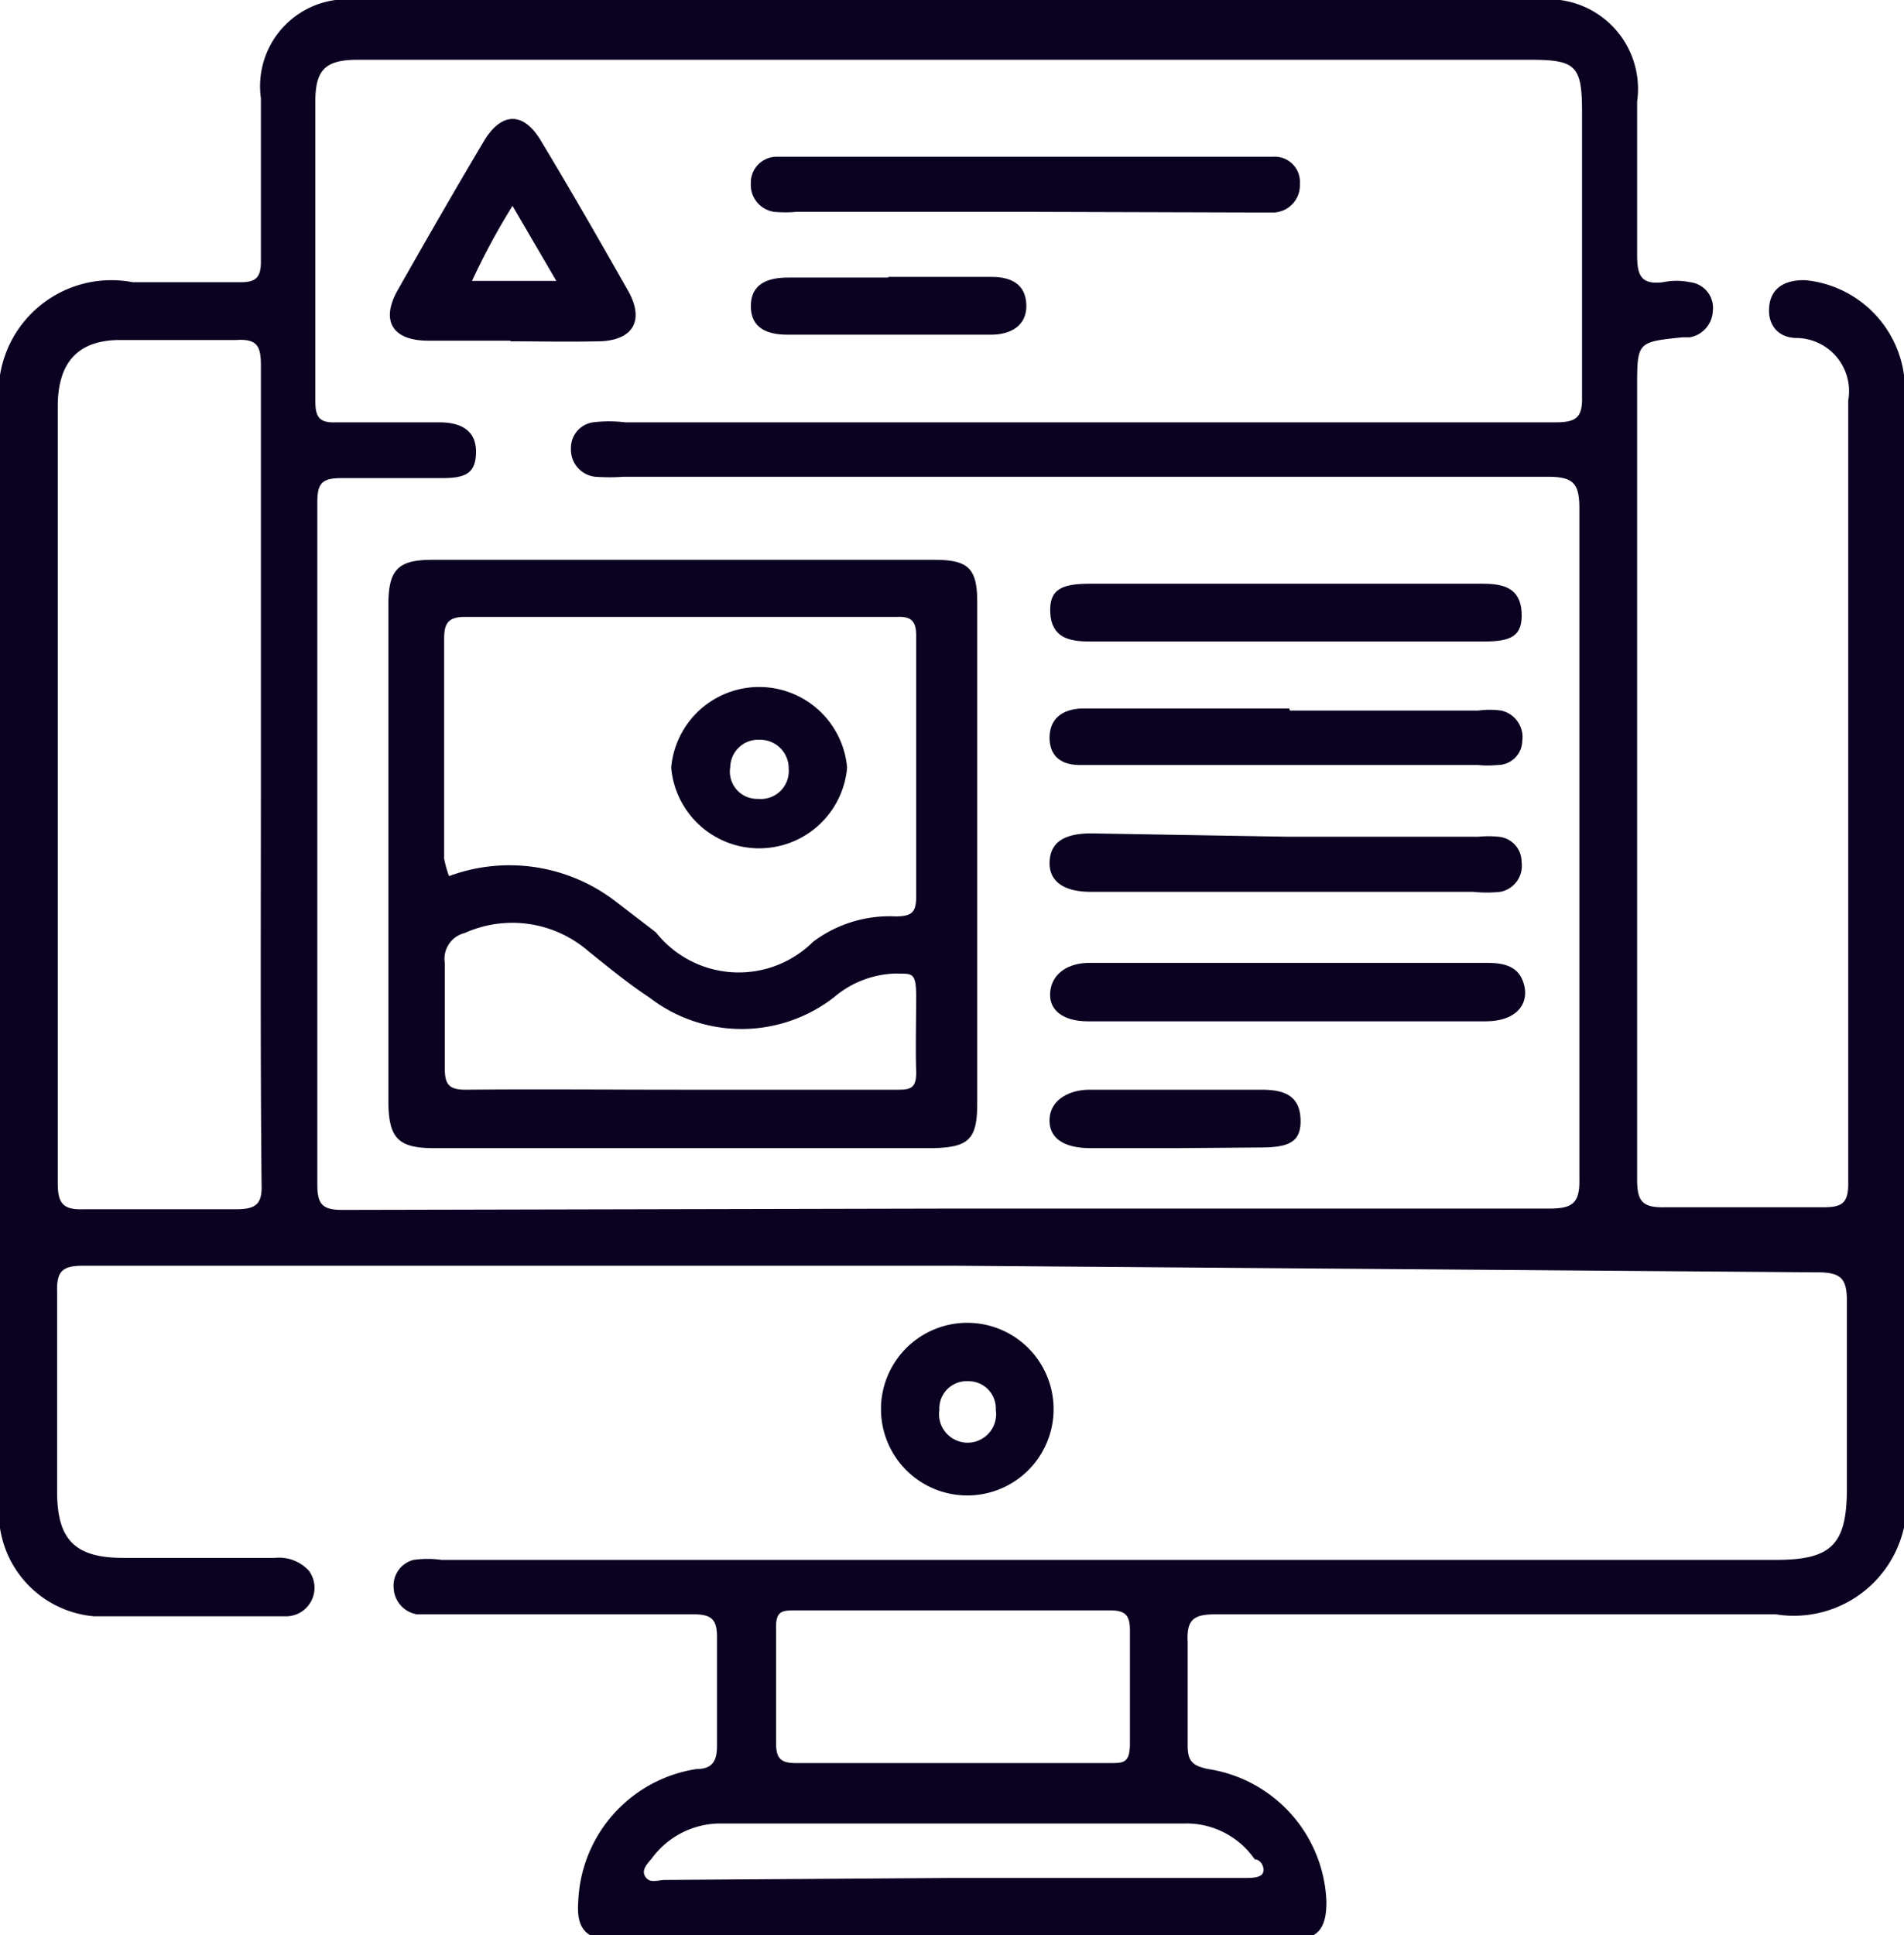
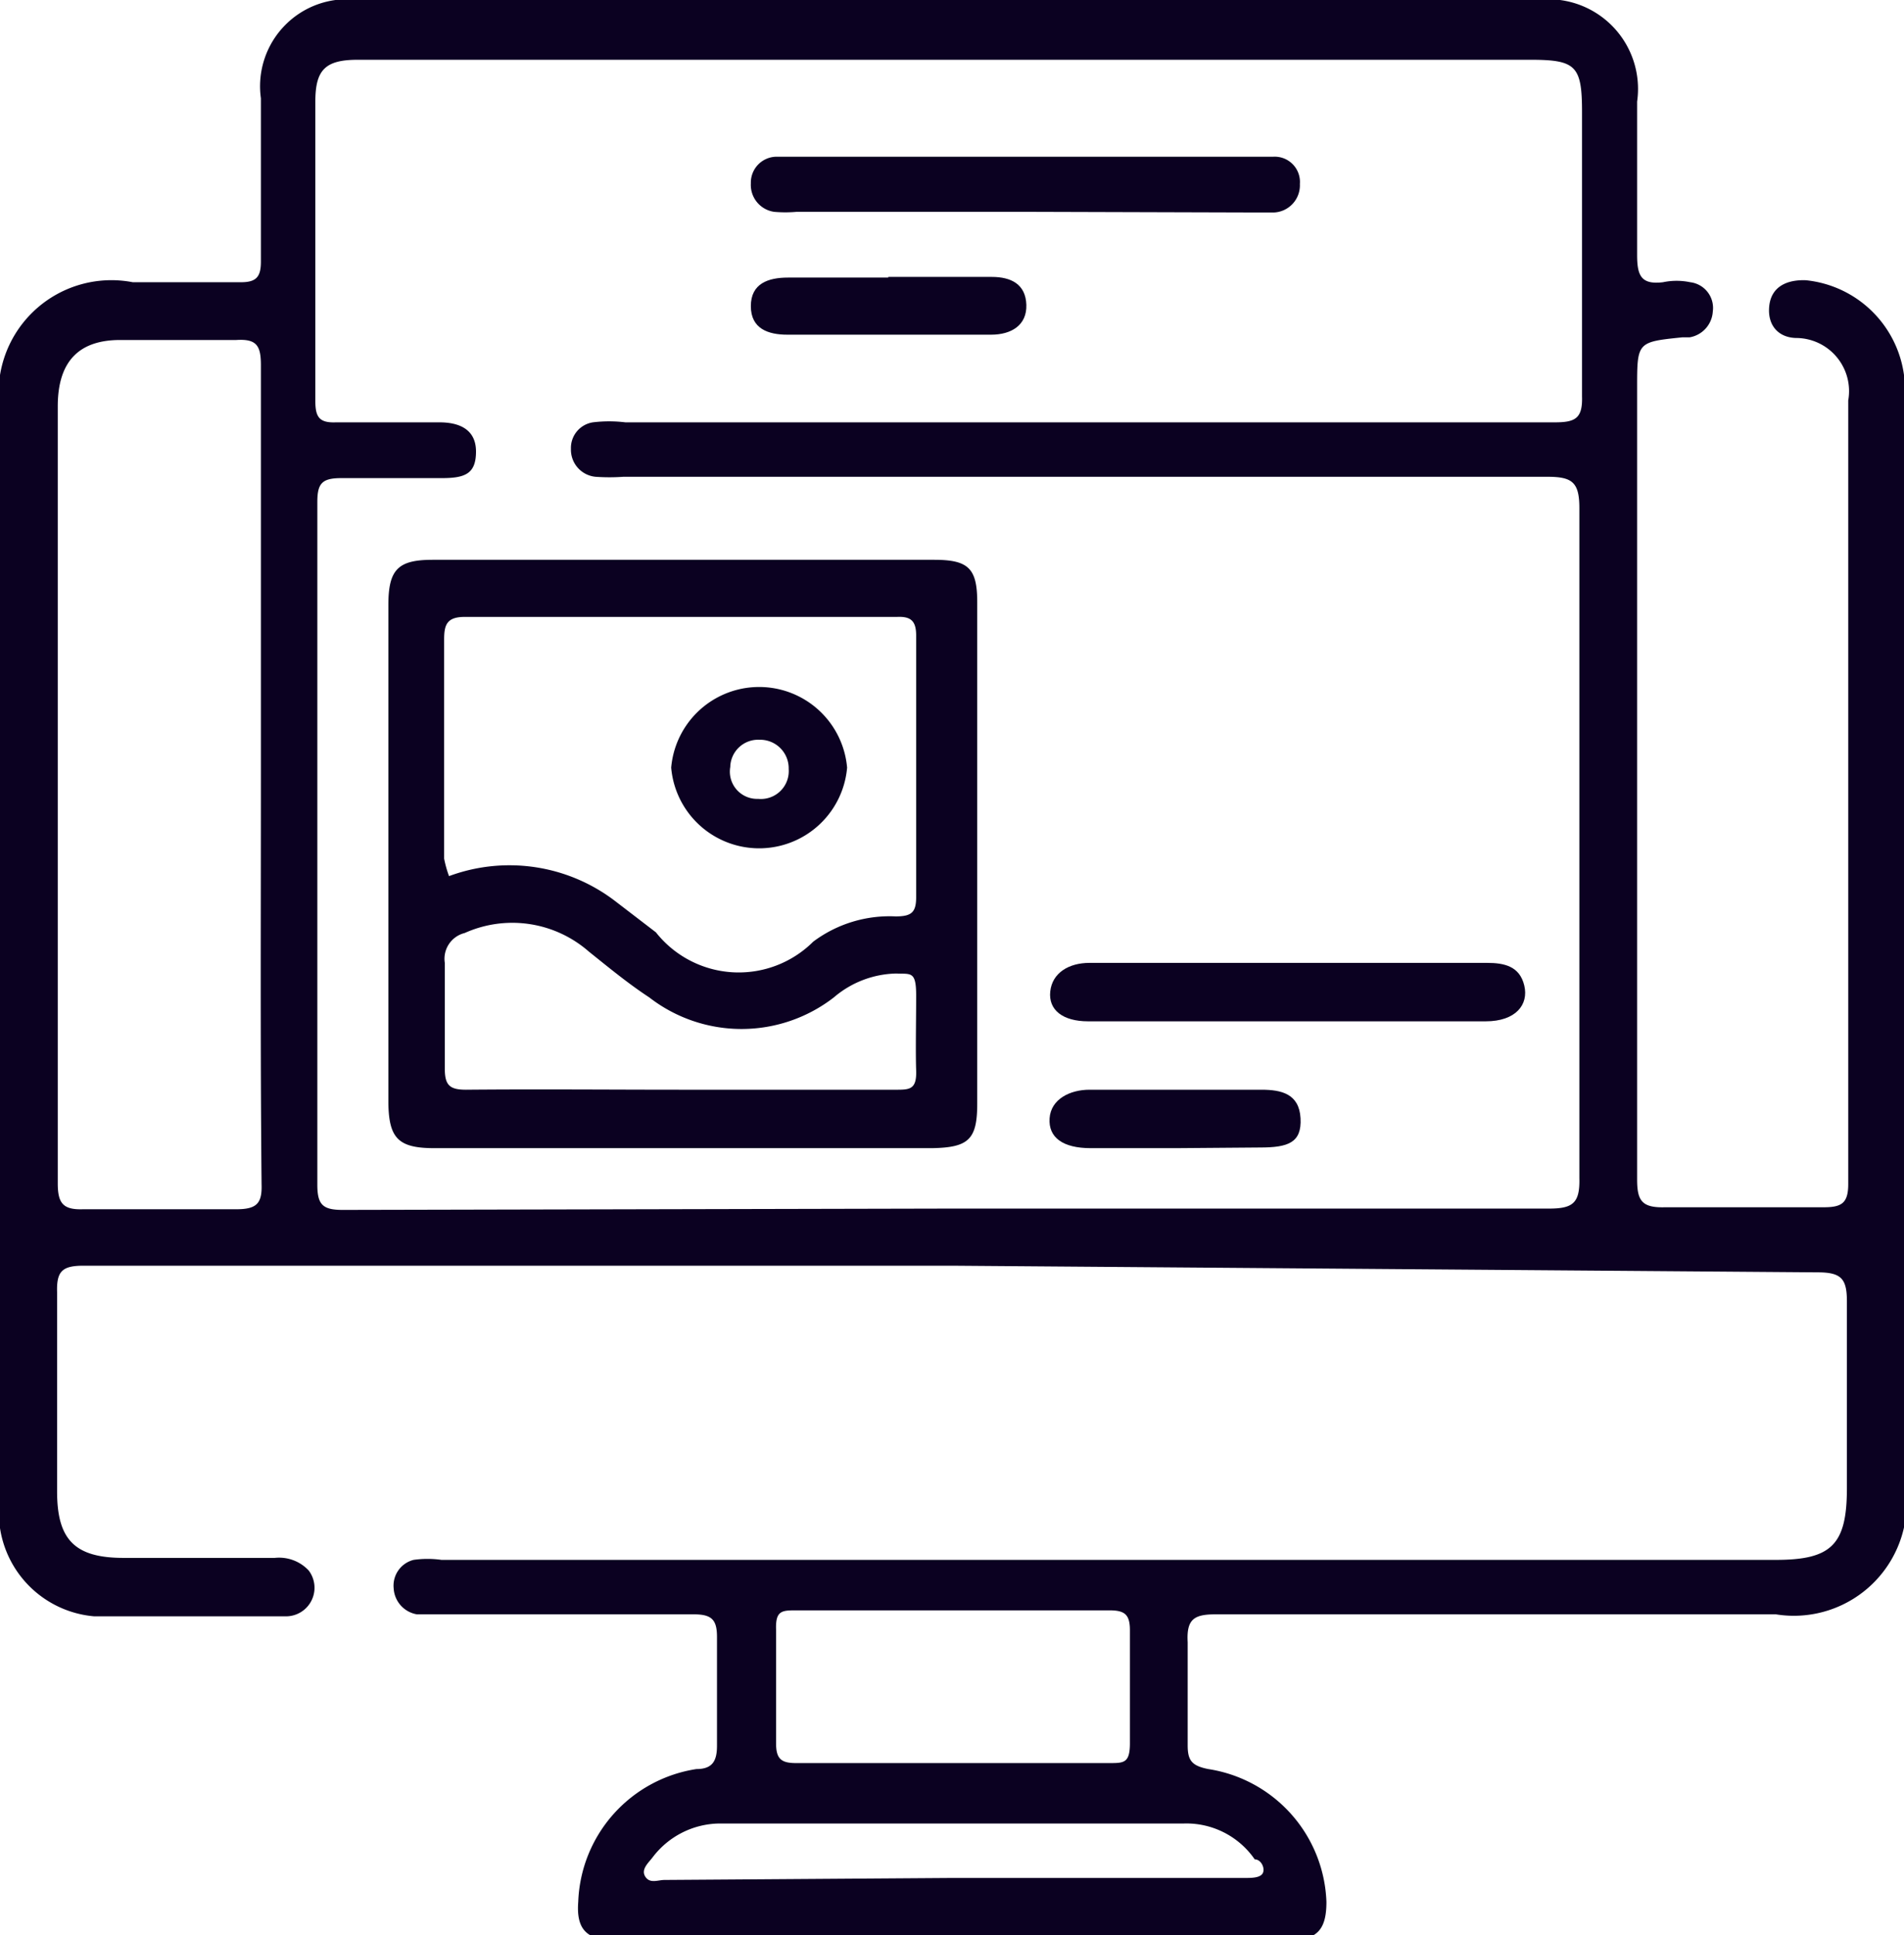
<svg xmlns="http://www.w3.org/2000/svg" viewBox="0 0 28.68 29.14">
  <defs>
    <style>.cls-1{fill:#0b0121;}</style>
  </defs>
  <g id="Layer_2" data-name="Layer 2">
    <g id="Layer_1-2" data-name="Layer 1">
      <path class="cls-1" d="M14.34,19.06H1.26c-.32,0-.41.08-.4.4,0,1,0,2,0,3,0,.72.26,1,1,1H4.14a.61.61,0,0,1,.51.19.43.43,0,0,1-.35.69c-1,0-1.92,0-2.88,0A1.57,1.57,0,0,1,0,22.54c0-1.15,0-2.3,0-3.45V6.19A1.7,1.7,0,0,1,2,4.25H3.63c.23,0,.3-.08.3-.31q0-1.23,0-2.46A1.31,1.31,0,0,1,5.4,0H23.15a1.35,1.35,0,0,1,1.51,1.53c0,.77,0,1.54,0,2.31,0,.31.06.45.39.41a1,1,0,0,1,.41,0,.39.39,0,0,1,.34.44.42.42,0,0,1-.35.39h-.11c-.68.07-.68.07-.68.76,0,4,0,8,0,11.92,0,.32.07.43.42.42.79,0,1.59,0,2.39,0,.27,0,.37-.06.37-.35q0-5.91,0-11.8a.8.8,0,0,0-.77-.94c-.28,0-.45-.19-.42-.48s.26-.4.55-.39a1.66,1.66,0,0,1,1.49,1.52,3,3,0,0,1,0,.42V22.31a1.7,1.7,0,0,1-1.94,2H18.31c-.32,0-.44.07-.42.42,0,.51,0,1,0,1.55,0,.23.06.31.31.36a2.1,2.1,0,0,1,1.78,2c0,.39-.12.57-.52.57H9.22c-.4,0-.54-.18-.51-.57a2.1,2.1,0,0,1,1.78-2c.24,0,.31-.12.31-.35,0-.55,0-1.09,0-1.64,0-.26-.08-.34-.35-.34H6.28a.42.42,0,0,1-.35-.39.4.4,0,0,1,.3-.43,1.5,1.5,0,0,1,.42,0h20.1c.84,0,1.07-.23,1.07-1.08s0-1.88,0-2.81c0-.34-.08-.44-.44-.44Zm-.08-.86h9.07c.36,0,.47-.08.46-.46q0-5,0-10.09c0-.39-.11-.47-.48-.47H9.39a3,3,0,0,1-.42,0,.41.41,0,0,1-.37-.42.39.39,0,0,1,.33-.4,2,2,0,0,1,.49,0h14c.31,0,.42-.06.41-.39,0-1.43,0-2.86,0-4.28,0-.7-.09-.79-.78-.79H8.39c-1,0-2,0-3,0-.49,0-.64.15-.64.63,0,1.5,0,3,0,4.51,0,.24.06.33.31.32q.78,0,1.56,0c.29,0,.55.1.55.44S7,7.2,6.65,7.2c-.5,0-1,0-1.51,0-.29,0-.36.08-.36.36q0,5.15,0,10.28c0,.3.08.38.38.38ZM3.93,11.65c0-2.05,0-4.1,0-6.15,0-.29-.06-.4-.37-.38-.58,0-1.16,0-1.75,0s-.94.29-.94,1,0,1.37,0,2c0,3.23,0,6.47,0,9.7,0,.3.08.4.38.39q1.15,0,2.31,0c.31,0,.39-.09.38-.38C3.92,15.77,3.93,13.71,3.93,11.65Zm10.39,14.9h2.39c.22,0,.31,0,.31-.3,0-.56,0-1.13,0-1.7,0-.24-.08-.3-.31-.3H12c-.22,0-.32,0-.31.29q0,.86,0,1.71c0,.23.07.3.3.3Zm0,1.73h4.43c.1,0,.23,0,.27-.07S19,28,18.9,28a1.25,1.25,0,0,0-1.07-.54h-7a1.28,1.28,0,0,0-1,.51c-.06.08-.18.18-.11.29s.19.05.29.05Z" />
-       <path class="cls-1" d="M15.87,21.25a1.3,1.3,0,1,1-1.31-1.33A1.3,1.3,0,0,1,15.87,21.25Zm-1.29-.45a.41.41,0,0,0-.43.43.43.43,0,1,0,.85,0A.41.41,0,0,0,14.58,20.8Z" />
      <path class="cls-1" d="M14.72,12.86v3.76c0,.54-.13.66-.68.67H6.54c-.54,0-.68-.15-.69-.67V9.11c0-.54.15-.68.67-.68h7.55c.52,0,.65.13.65.64v3.79Zm-8,.35a2.62,2.62,0,0,1,2.56.37l.6.46a1.59,1.59,0,0,0,2.37.14,1.92,1.92,0,0,1,1.24-.38c.24,0,.31-.06.31-.29,0-1.31,0-2.63,0-3.94,0-.22-.08-.29-.29-.28H7c-.27,0-.31.12-.31.34,0,1.1,0,2.2,0,3.3A1.68,1.68,0,0,0,6.77,13.21Zm3.51,3.2h1.63c.54,0,1.08,0,1.63,0,.21,0,.32,0,.31-.29s0-.76,0-1.13-.08-.32-.3-.33a1.49,1.49,0,0,0-.94.36,2.27,2.27,0,0,1-2.78,0c-.32-.21-.61-.45-.91-.69A1.75,1.75,0,0,0,7,14.05a.4.4,0,0,0-.3.45q0,.79,0,1.59c0,.25.07.32.32.32C8.13,16.4,9.2,16.41,10.28,16.41Z" />
-       <path class="cls-1" d="M7.69,5.13H6.45c-.54,0-.72-.3-.46-.76.42-.74.85-1.49,1.29-2.23.27-.46.61-.47.88,0,.44.73.87,1.48,1.29,2.22.27.46.09.77-.43.78s-.88,0-1.33,0Zm-.58-.9H8.38L7.72,3.1A10.55,10.55,0,0,0,7.11,4.23Z" />
      <path class="cls-1" d="M15.48,3.19H12a1.9,1.9,0,0,1-.34,0,.41.41,0,0,1-.35-.43.39.39,0,0,1,.38-.4h7.49a.38.38,0,0,1,.4.41.41.41,0,0,1-.39.43c-.1,0-.2,0-.3,0Z" />
-       <path class="cls-1" d="M19.39,12.6h2.88a1.51,1.51,0,0,1,.3,0,.38.38,0,0,1,.35.38.4.4,0,0,1-.32.45,1.93,1.93,0,0,1-.41,0H16.43c-.41,0-.63-.16-.62-.45s.21-.43.63-.43Z" />
      <path class="cls-1" d="M19.4,14.5h3c.26,0,.49.05.56.34s-.13.54-.58.54H16.39c-.38,0-.6-.17-.57-.45s.28-.43.59-.43Z" />
-       <path class="cls-1" d="M19.38,8.79h2.95c.31,0,.57.06.59.43s-.17.44-.57.44H16.41c-.31,0-.57-.06-.59-.43s.19-.44.61-.44Z" />
-       <path class="cls-1" d="M19.43,10.7h2.84a1.27,1.27,0,0,1,.34,0,.41.41,0,0,1,.32.46.37.37,0,0,1-.37.36,1.51,1.51,0,0,1-.3,0h-6c-.27,0-.45-.13-.45-.41s.18-.42.46-.44h3.15Z" />
      <path class="cls-1" d="M13.38,4.17h1.56c.29,0,.51.11.52.42s-.23.45-.53.45H11.86c-.29,0-.55-.09-.55-.43s.26-.43.56-.43h1.51Z" />
      <path class="cls-1" d="M17.72,17.29H16.43c-.42,0-.64-.16-.62-.45s.31-.43.6-.43H19c.3,0,.57.06.59.43s-.19.44-.61.44Z" />
      <path class="cls-1" d="M12.76,11.56a1.33,1.33,0,0,1-2.65,0,1.33,1.33,0,0,1,2.65,0Zm-1.32-.42a.42.42,0,0,0-.44.41.41.41,0,0,0,.42.48.42.42,0,0,0,.46-.45A.43.43,0,0,0,11.44,11.14Z" />
    </g>
  </g>
</svg>